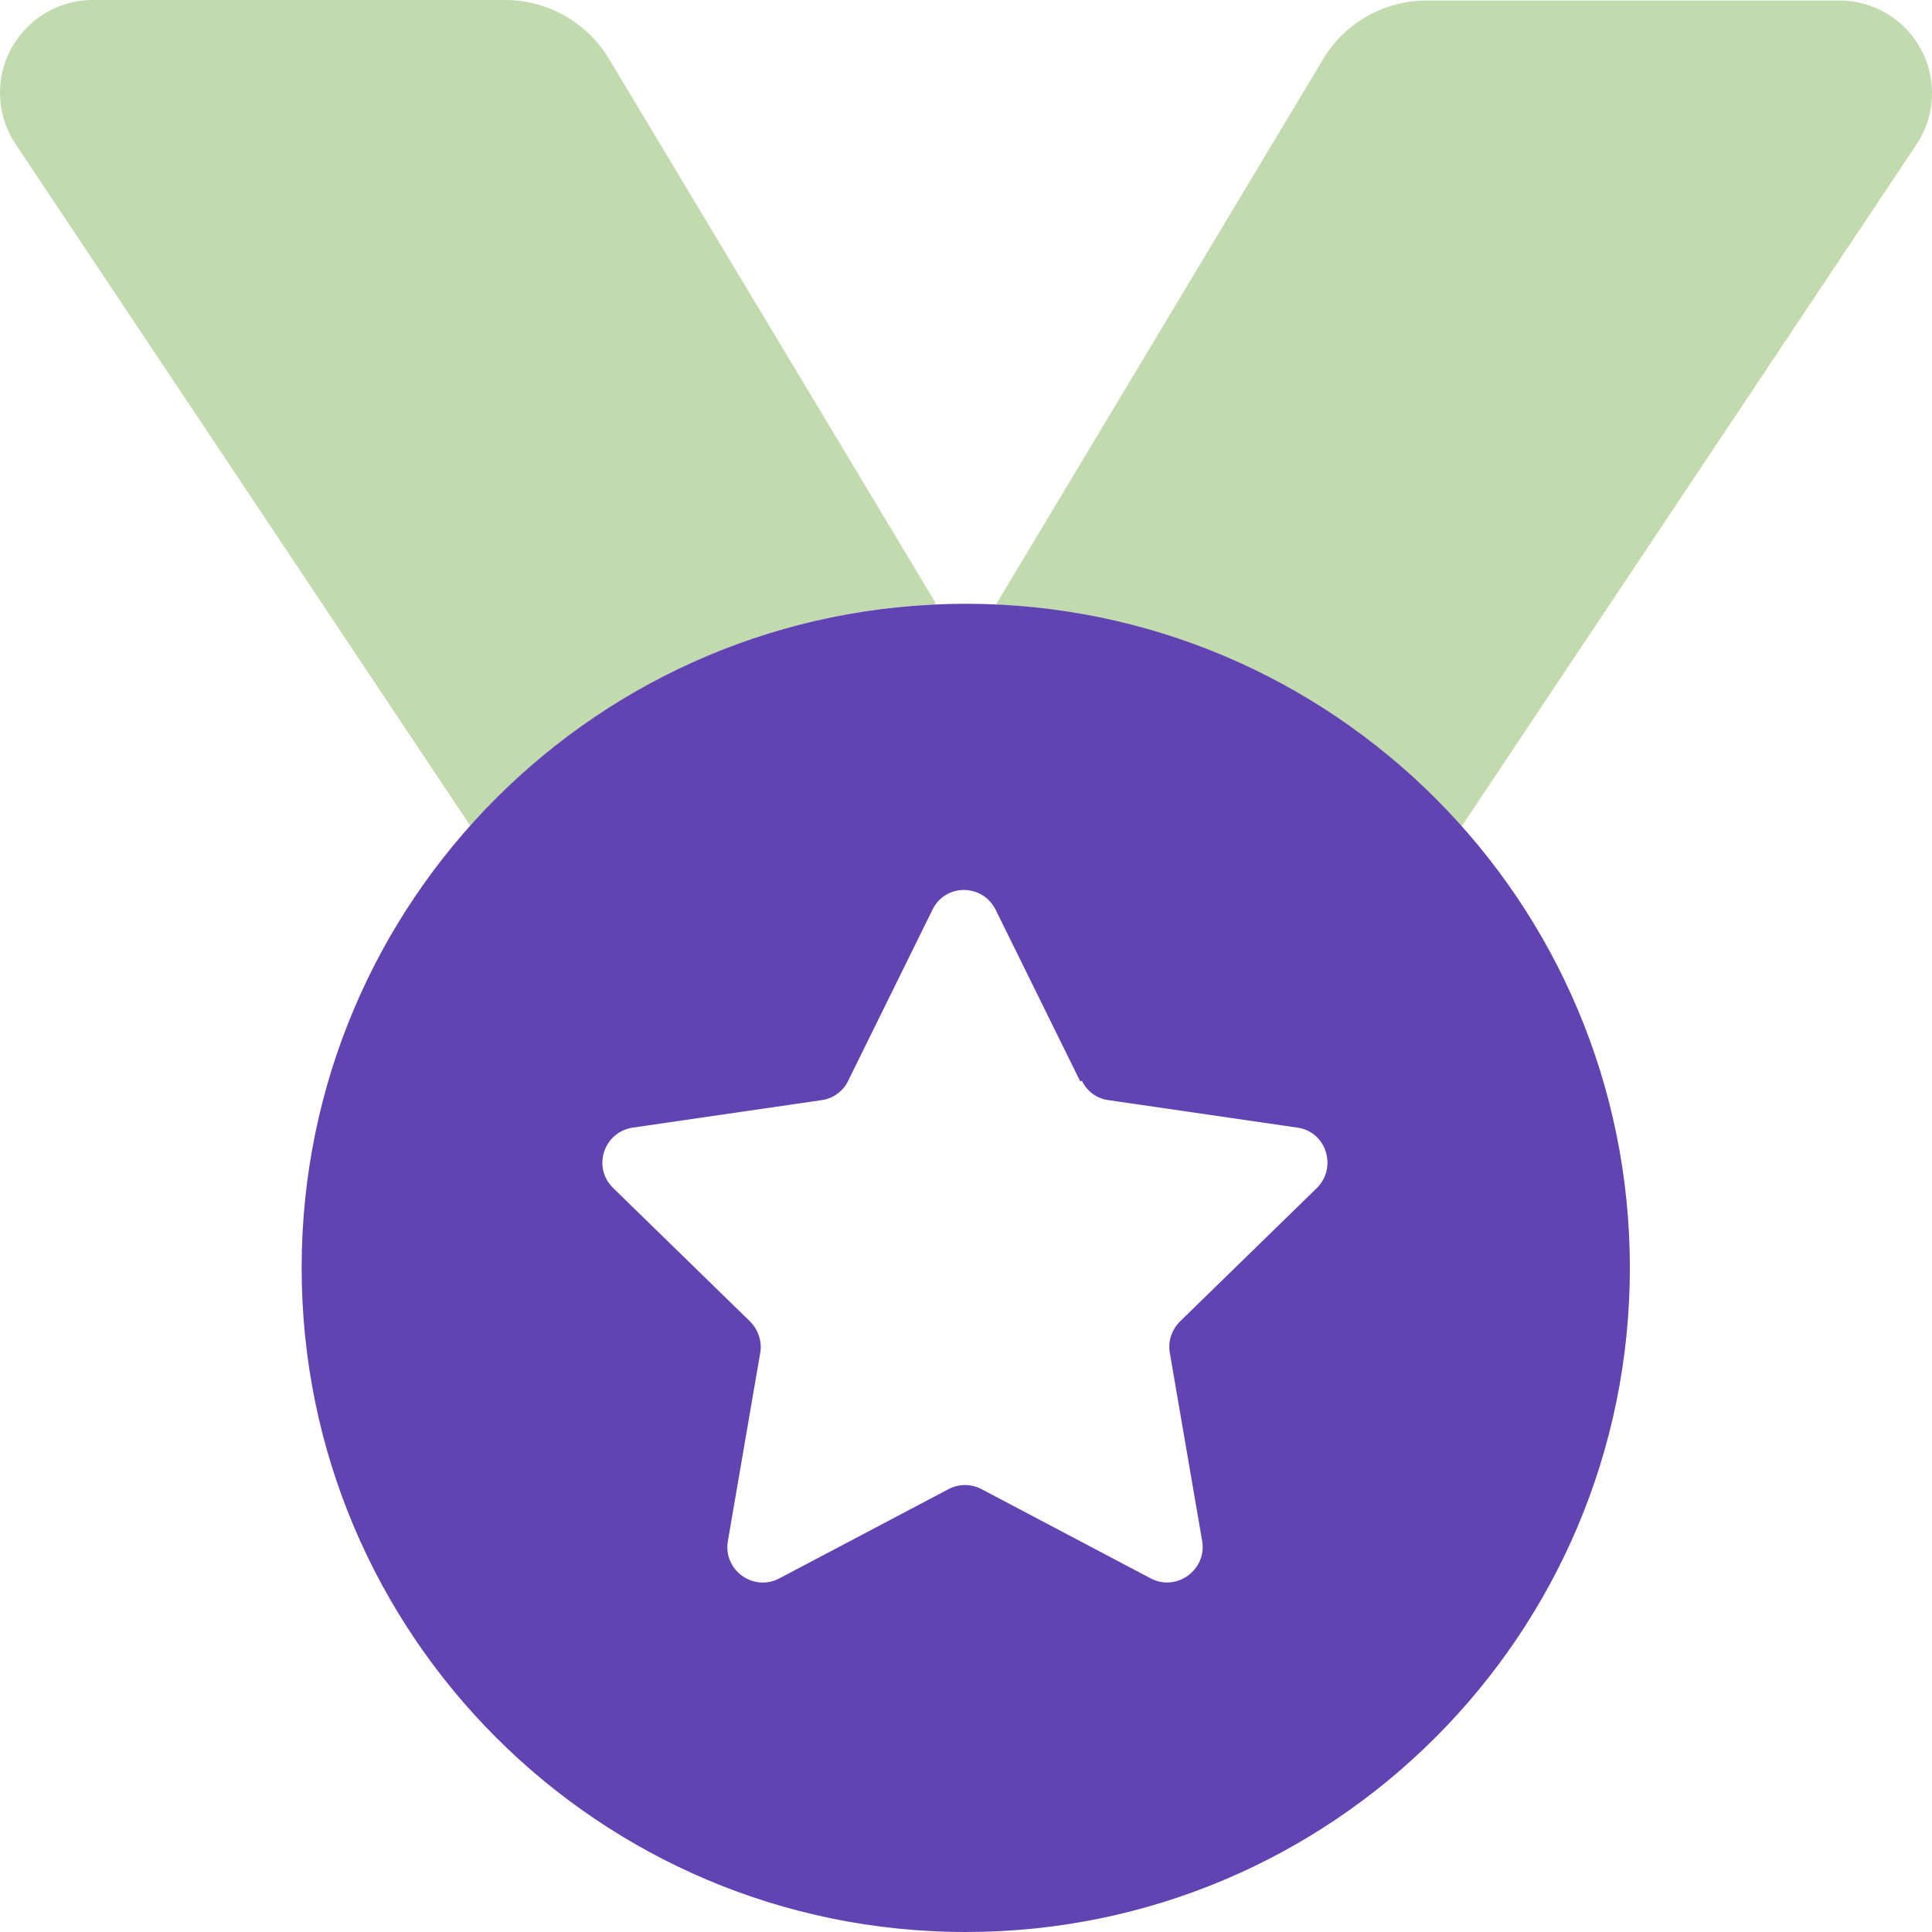
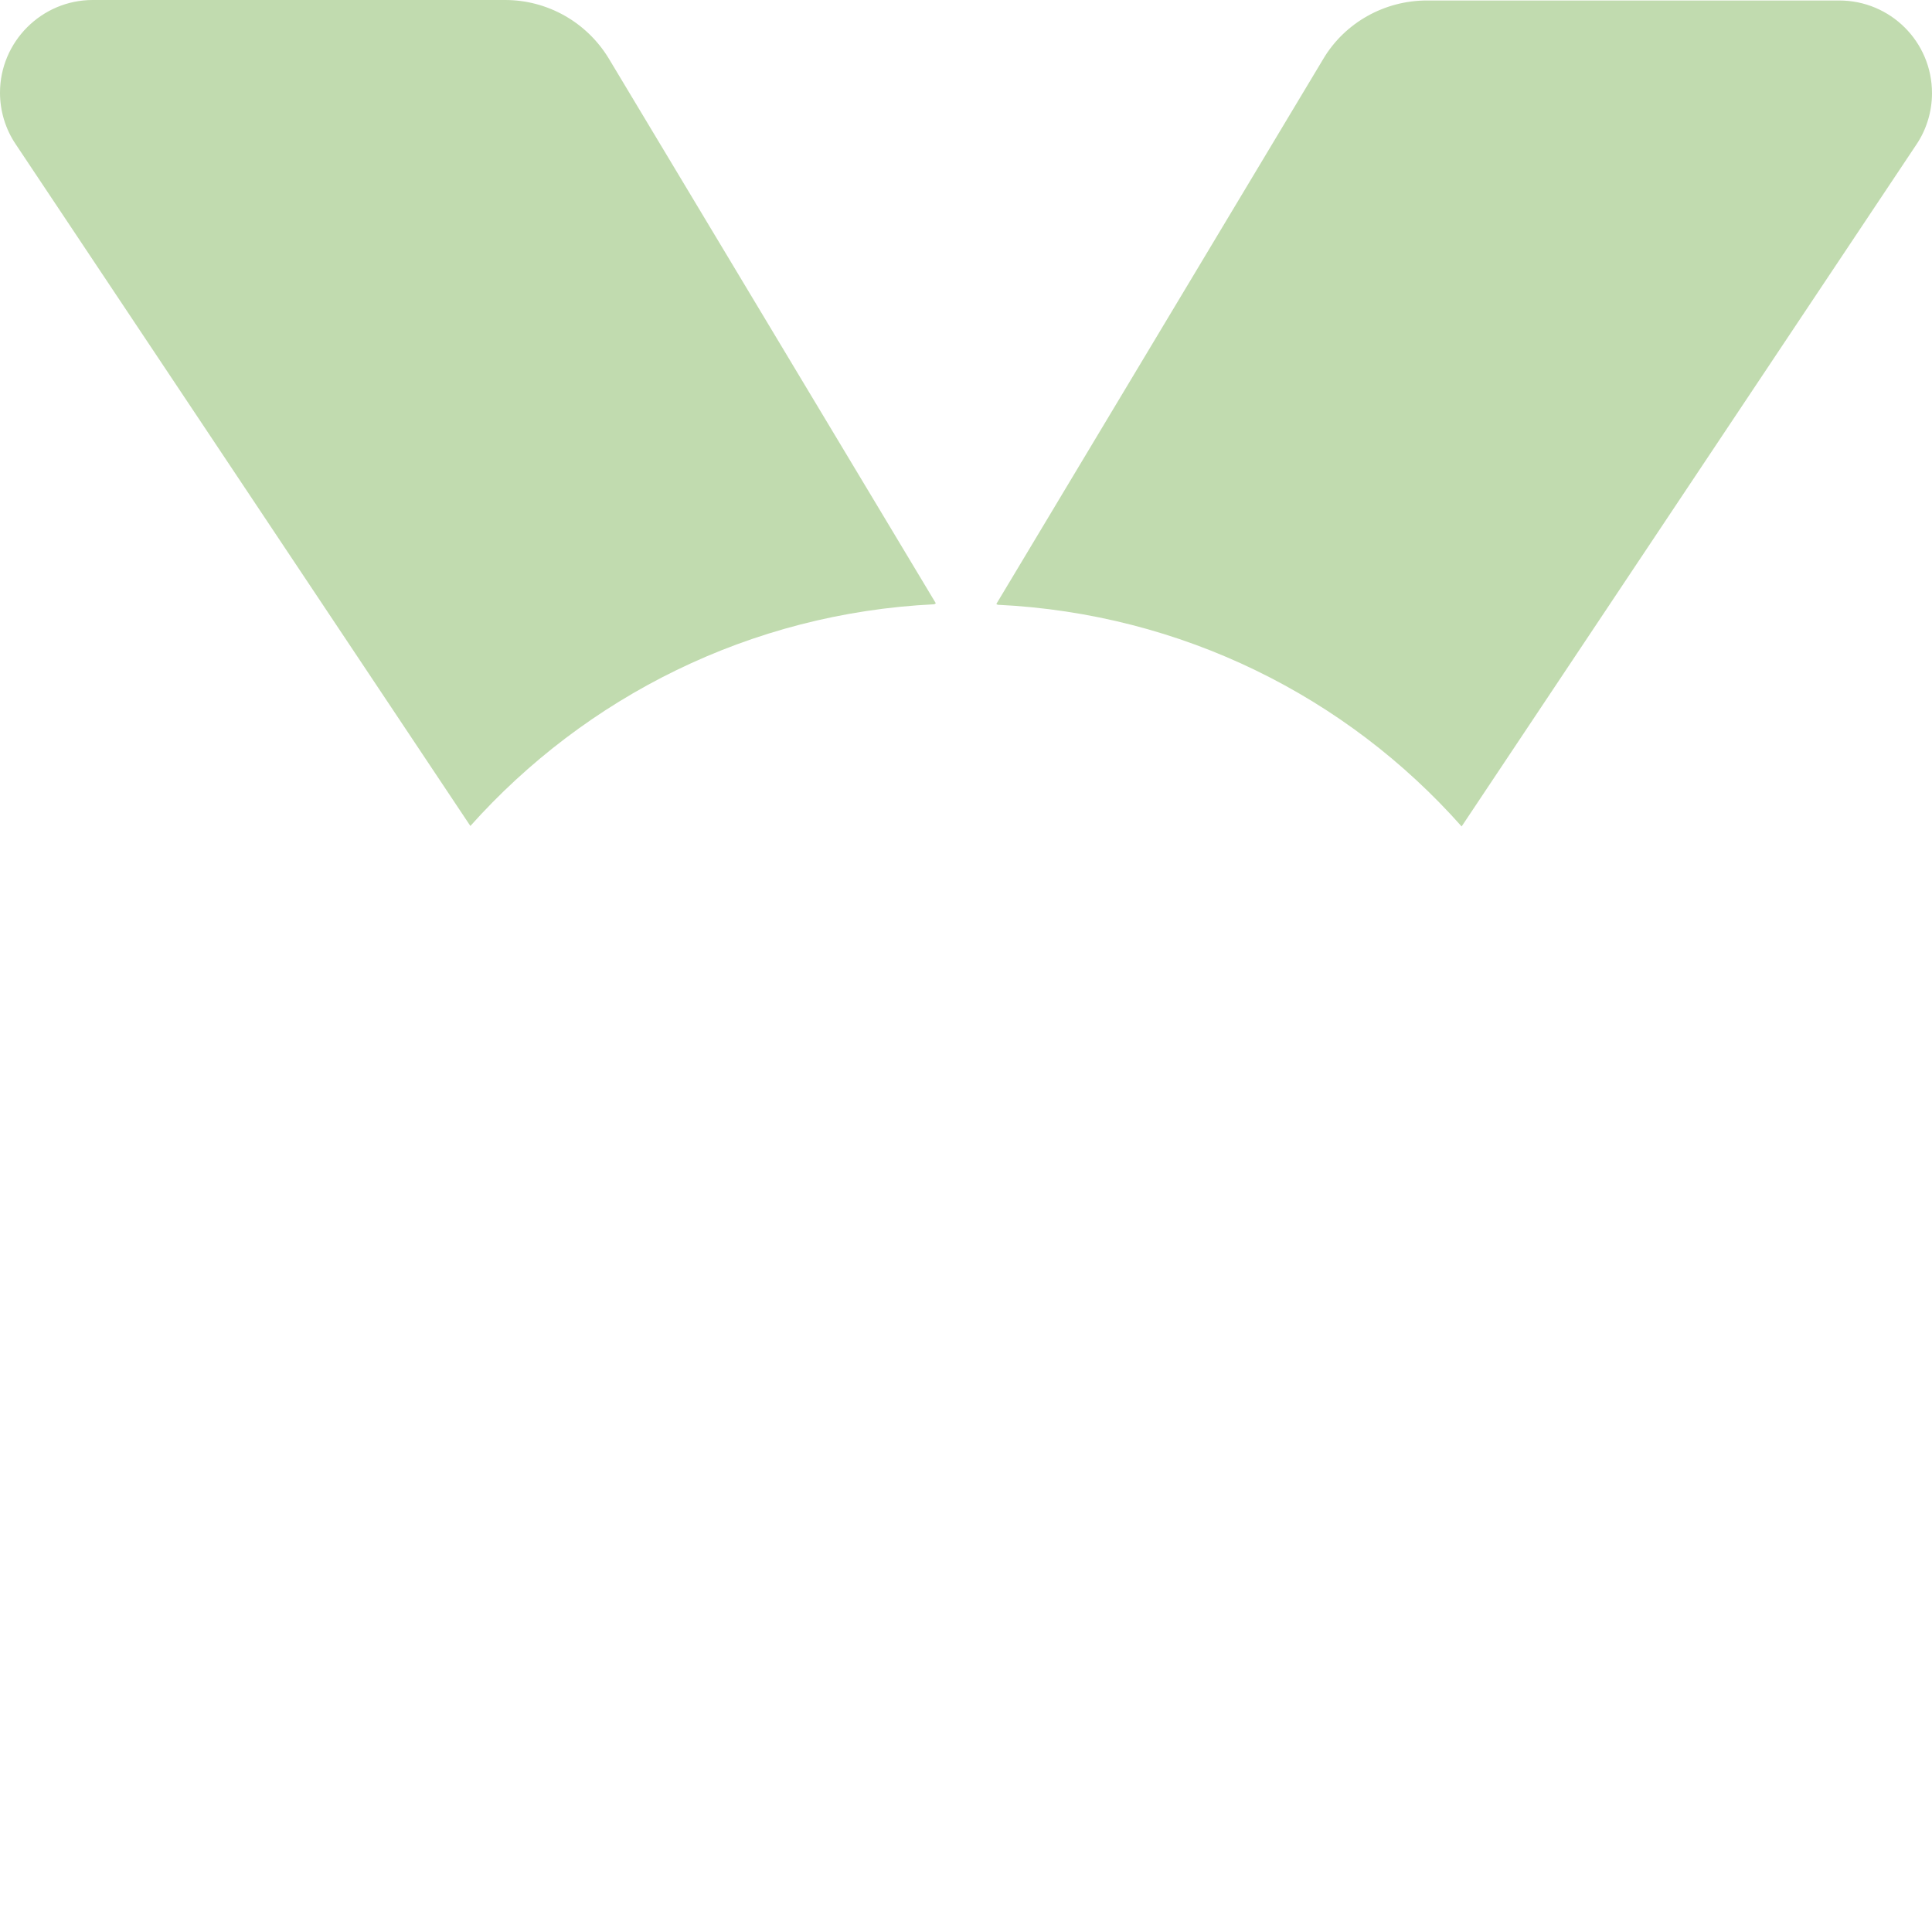
<svg xmlns="http://www.w3.org/2000/svg" id="Layer_2" viewBox="0 0 39.39 39.39">
  <defs>
    <style>
      .cls-1 {
        fill: #6143b1;
      }

      .cls-2 {
        fill: #c1dbaf;
        isolation: isolate;
      }
    </style>
  </defs>
  <g id="Layer_1-2" data-name="Layer_1">
    <g>
      <path class="cls-2" d="M0,1.89c0,.37.11.74.32,1.05l9.27,13.9c2.35-2.63,5.71-4.34,9.46-4.52l.03-.02L12.41,1.19c-.45-.74-1.25-1.19-2.11-1.19H1.89C.85,0,0,.85,0,1.89ZM20.31,12.31l.03.02c3.76.18,7.12,1.88,9.46,4.52l9.27-13.9c.21-.31.32-.68.32-1.05,0-1.05-.85-1.89-1.89-1.89h-8.41c-.86,0-1.67.45-2.11,1.19l-6.67,11.12Z" />
-       <path class="cls-1" d="M19.69,39.39c7.48,0,13.54-6.06,13.54-13.54s-6.06-13.54-13.54-13.54-13.54,6.06-13.54,13.54,6.06,13.54,13.54,13.54ZM22.06,22.04c.11.22.31.36.54.39l3.85.56c.59.08.82.81.4,1.23l-2.79,2.72c-.17.17-.25.4-.21.64l.66,3.84c.1.58-.52,1.04-1.05.76l-3.45-1.82c-.21-.11-.46-.11-.67,0l-3.45,1.82c-.53.28-1.15-.17-1.05-.76l.66-3.84c.04-.23-.04-.47-.21-.64l-2.79-2.72c-.43-.42-.19-1.14.4-1.23l3.85-.56c.23-.03.44-.18.54-.39l1.72-3.49c.26-.54,1.02-.54,1.29,0l1.72,3.49h0Z" />
    </g>
  </g>
</svg>